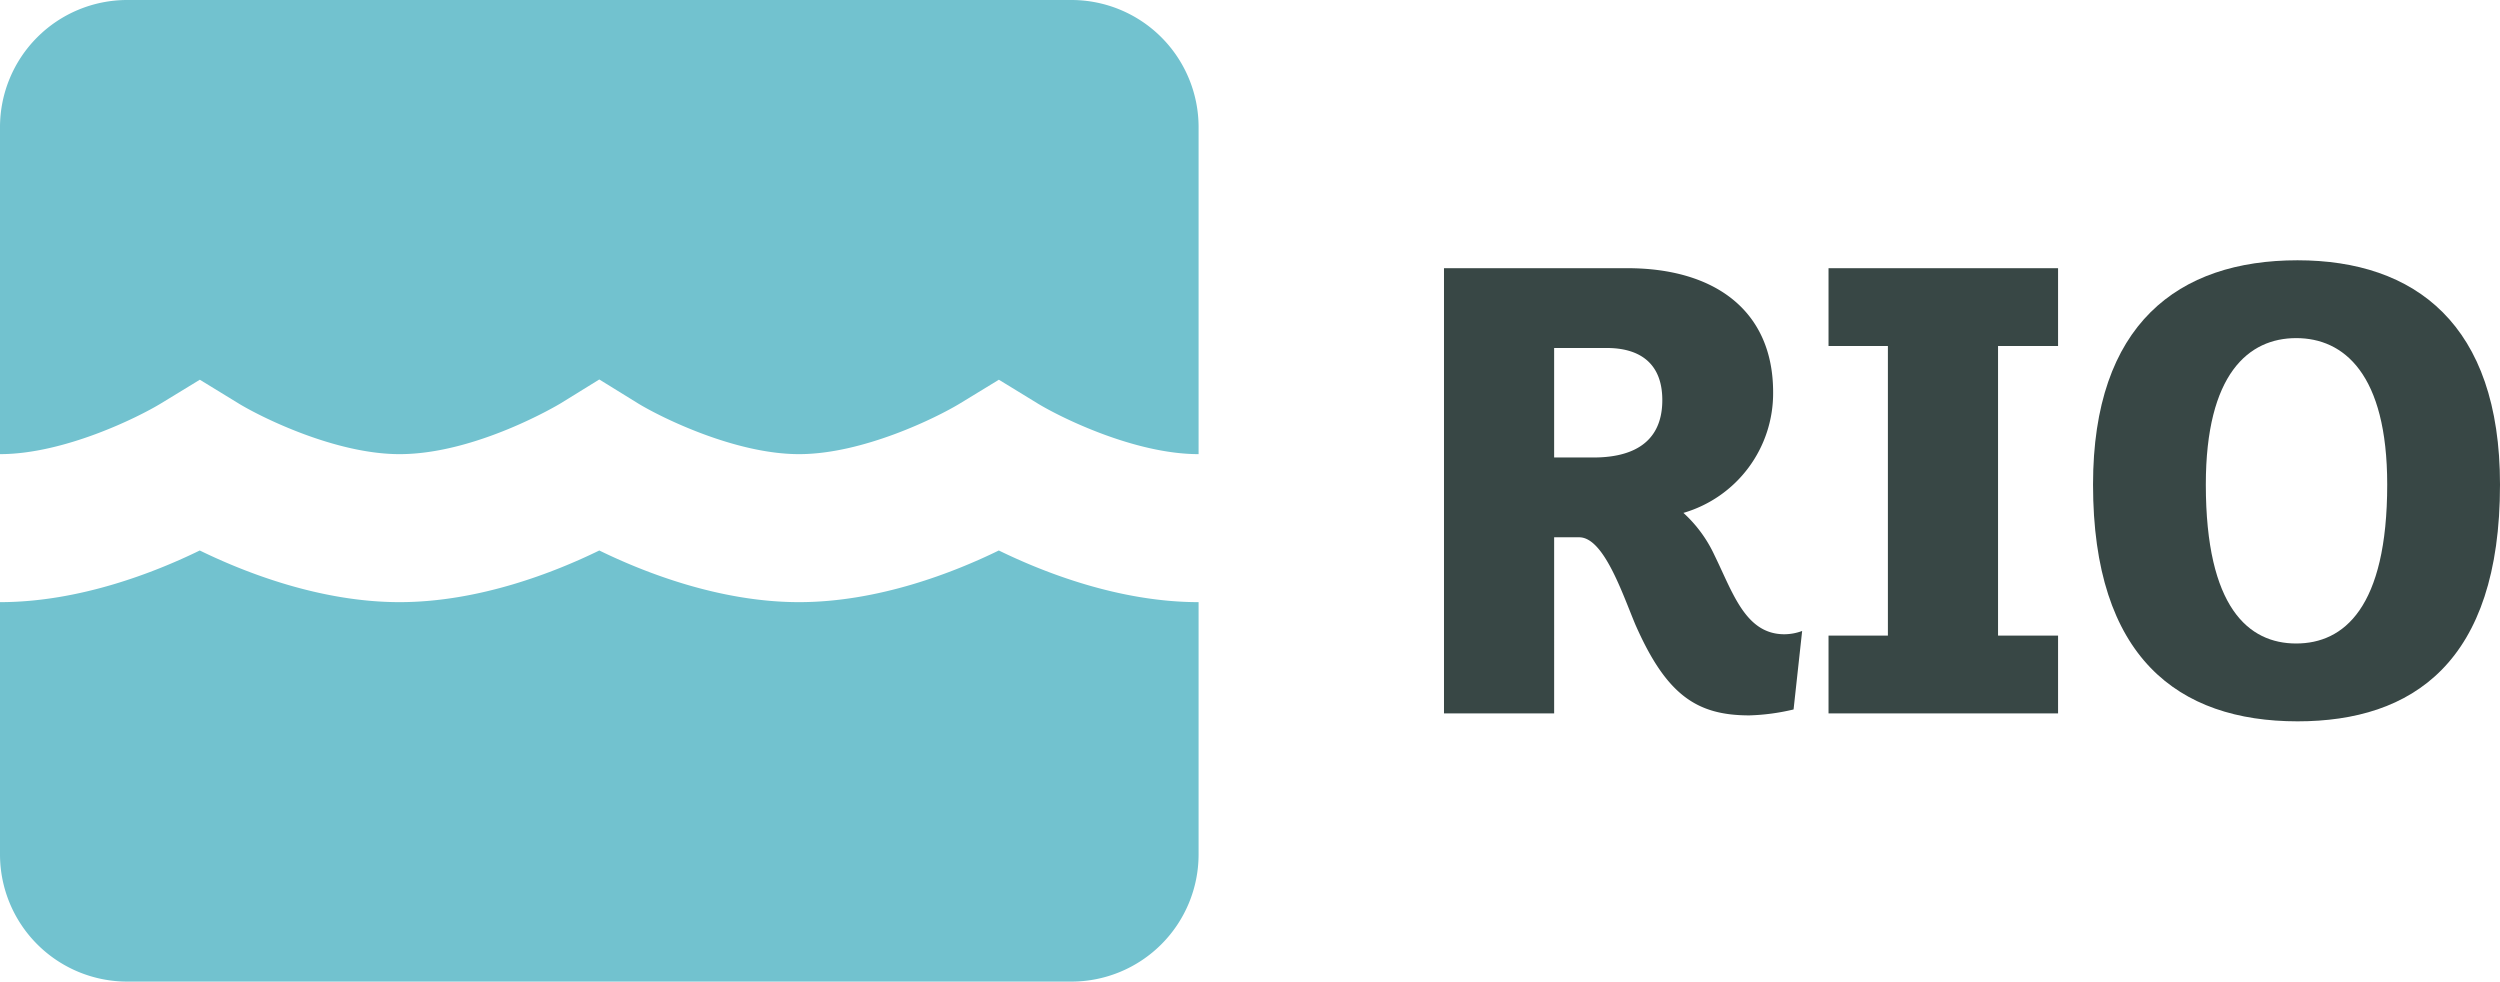
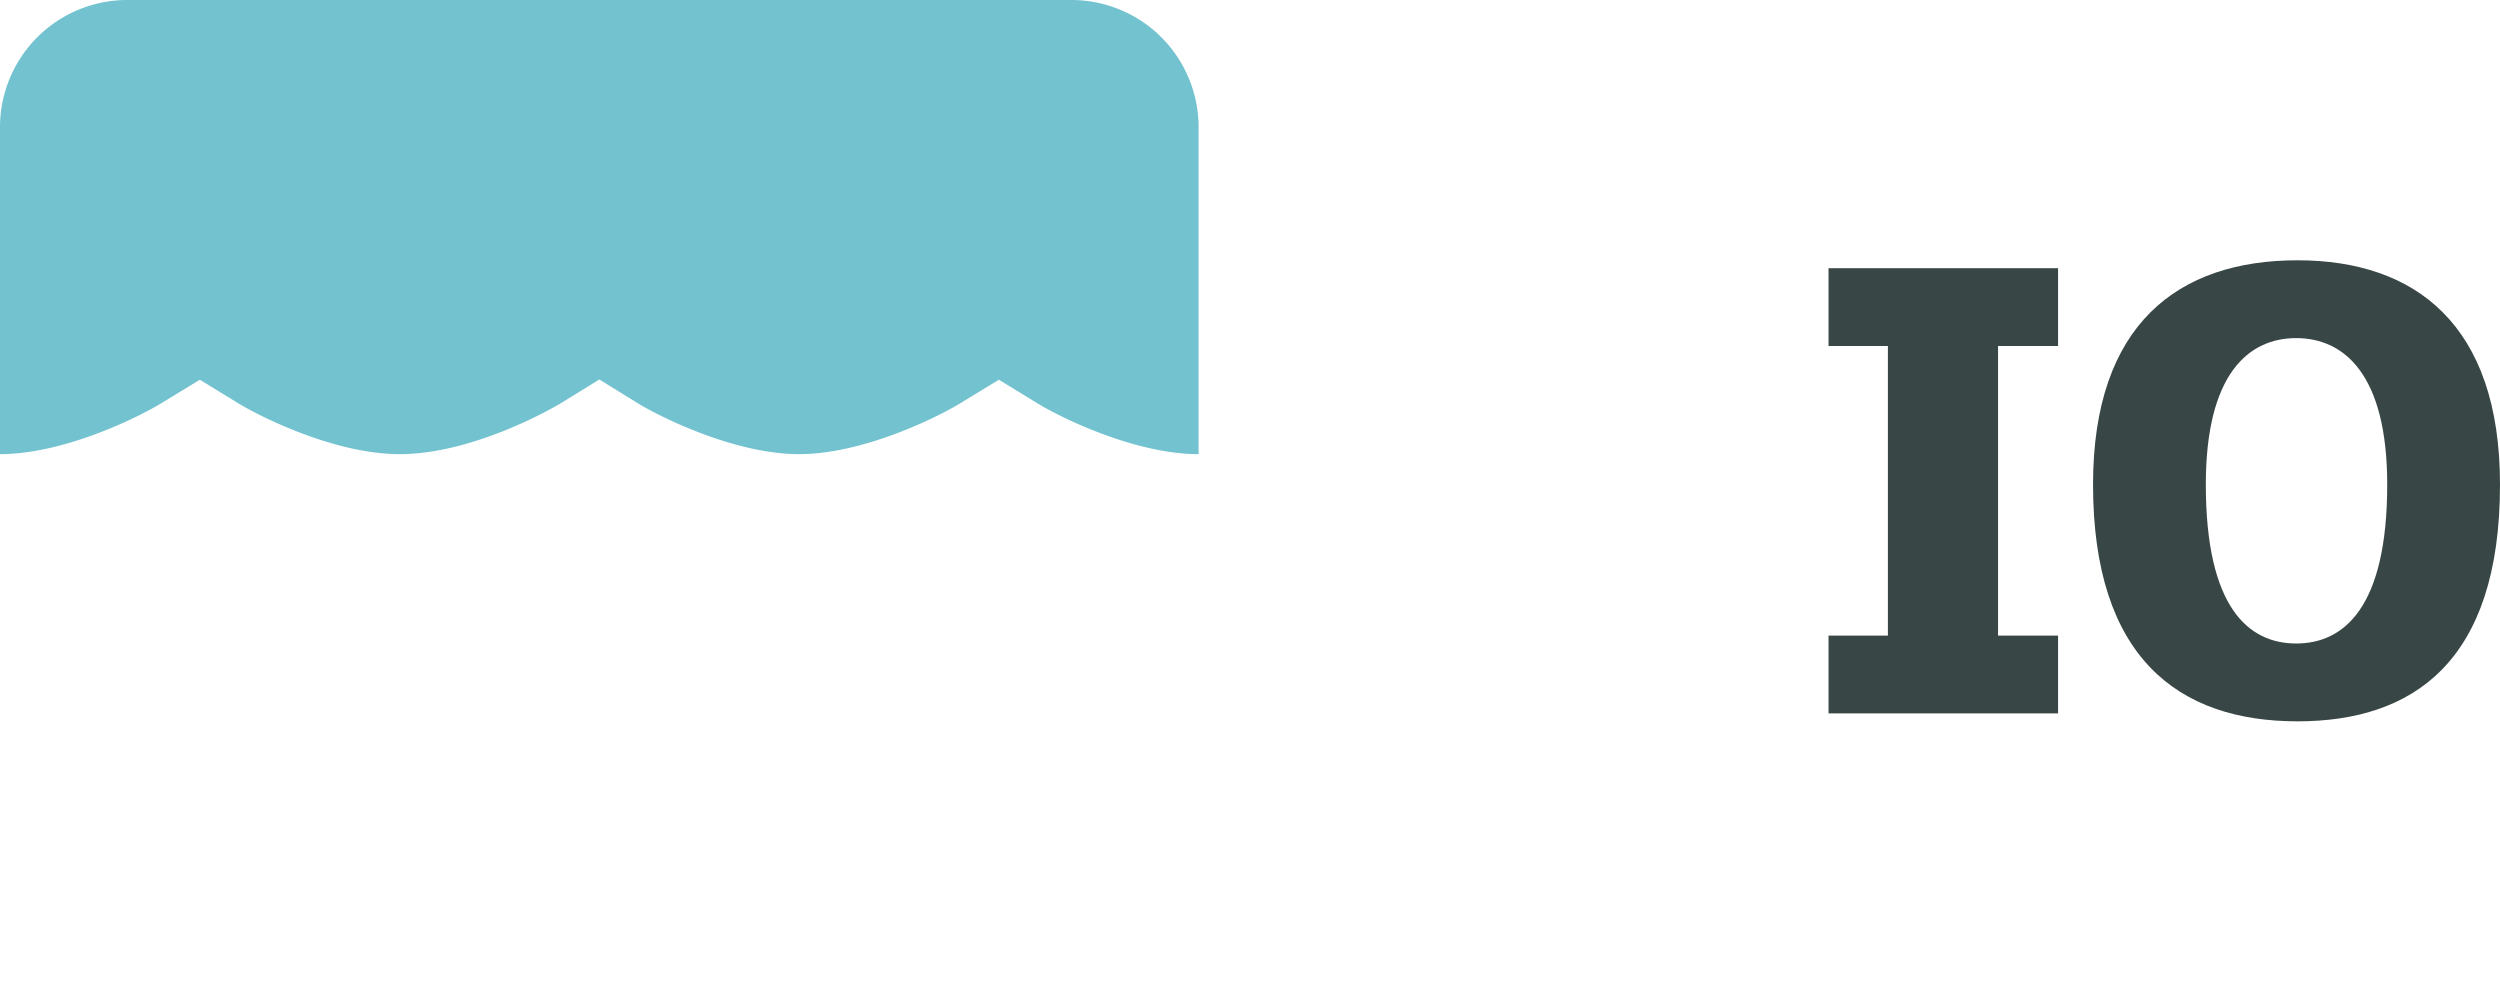
<svg xmlns="http://www.w3.org/2000/svg" id="Layer_1" data-name="Layer 1" viewBox="0 0 283.624 111.362">
  <defs>
    <style>.cls-1{fill:#384745;}.cls-2{fill:#72c2cf;}</style>
  </defs>
  <title>sub-project-brand-logo-variants</title>
-   <path class="cls-1" d="M163.82,30.426h20.803c9.877,0,16.537,4.789,16.537,14.068A14.135,14.135,0,0,1,190.983,58.188a14.974,14.974,0,0,1,3.517,4.789c2.096,4.265,3.517,8.979,7.932,8.979a5.827,5.827,0,0,0,2.021-.374l-.973,8.905a24.476,24.476,0,0,1-5.013.674c-5.986,0-9.429-2.32-12.946-10.327-1.496-3.591-3.592-9.878-6.36-9.878h-2.844V80.935H163.82Zm12.496,9.054V51.901h4.49c3.592,0,7.782-1.122,7.782-6.509,0-4.415-2.843-5.912-6.286-5.912Z" />
  <path class="cls-1" d="M207.446,30.426H233.487v8.83h-6.81V72.106H233.487V80.935H207.446V72.106H214.181V39.256h-6.735Z" />
  <path class="cls-1" d="M237.454,54.971c0-18.184,9.653-25.442,23.197-25.442,13.319,0,22.973,7.258,22.973,25.442,0,20.204-9.952,26.864-22.973,26.864C247.107,81.834,237.454,74.575,237.454,54.971Zm33.374,0c0-12.572-4.939-16.613-10.326-16.613-5.388,0-10.252,4.041-10.252,16.613,0,13.992,4.864,18.033,10.252,18.033C265.889,73.004,270.828,68.963,270.828,54.971Z" />
-   <path class="cls-2" d="M113.315,62.452c-5.027,2.457-13.625,5.861-22.663,5.861S73.017,64.909,67.989,62.452c-5.027,2.457-13.625,5.861-22.662,5.861-9.038,0-17.637-3.405-22.665-5.861C17.635,64.909,9.037,68.313,0,68.313V96.97a14.435,14.435,0,0,0,14.393,14.392H121.587a14.435,14.435,0,0,0,14.392-14.392V68.313C126.942,68.313,118.343,64.908,113.315,62.452Z" />
  <path class="cls-2" d="M18.269,45.763l4.4-2.684,4.405,2.696c2.607,1.59,11.009,5.747,18.253,5.747,8.704,0,18.156-5.689,18.249-5.746l4.413-2.726L72.401,45.775c2.607,1.59,11.008,5.747,18.251,5.747s15.644-4.157,18.27-5.759l4.4-2.684,4.405,2.696c2.606,1.59,11.008,5.747,18.253,5.747V14.392A14.435,14.435,0,0,0,121.587,0H14.393A14.435,14.435,0,0,0,0,14.392V51.522C7.243,51.521,15.644,47.365,18.269,45.763Z" />
</svg>